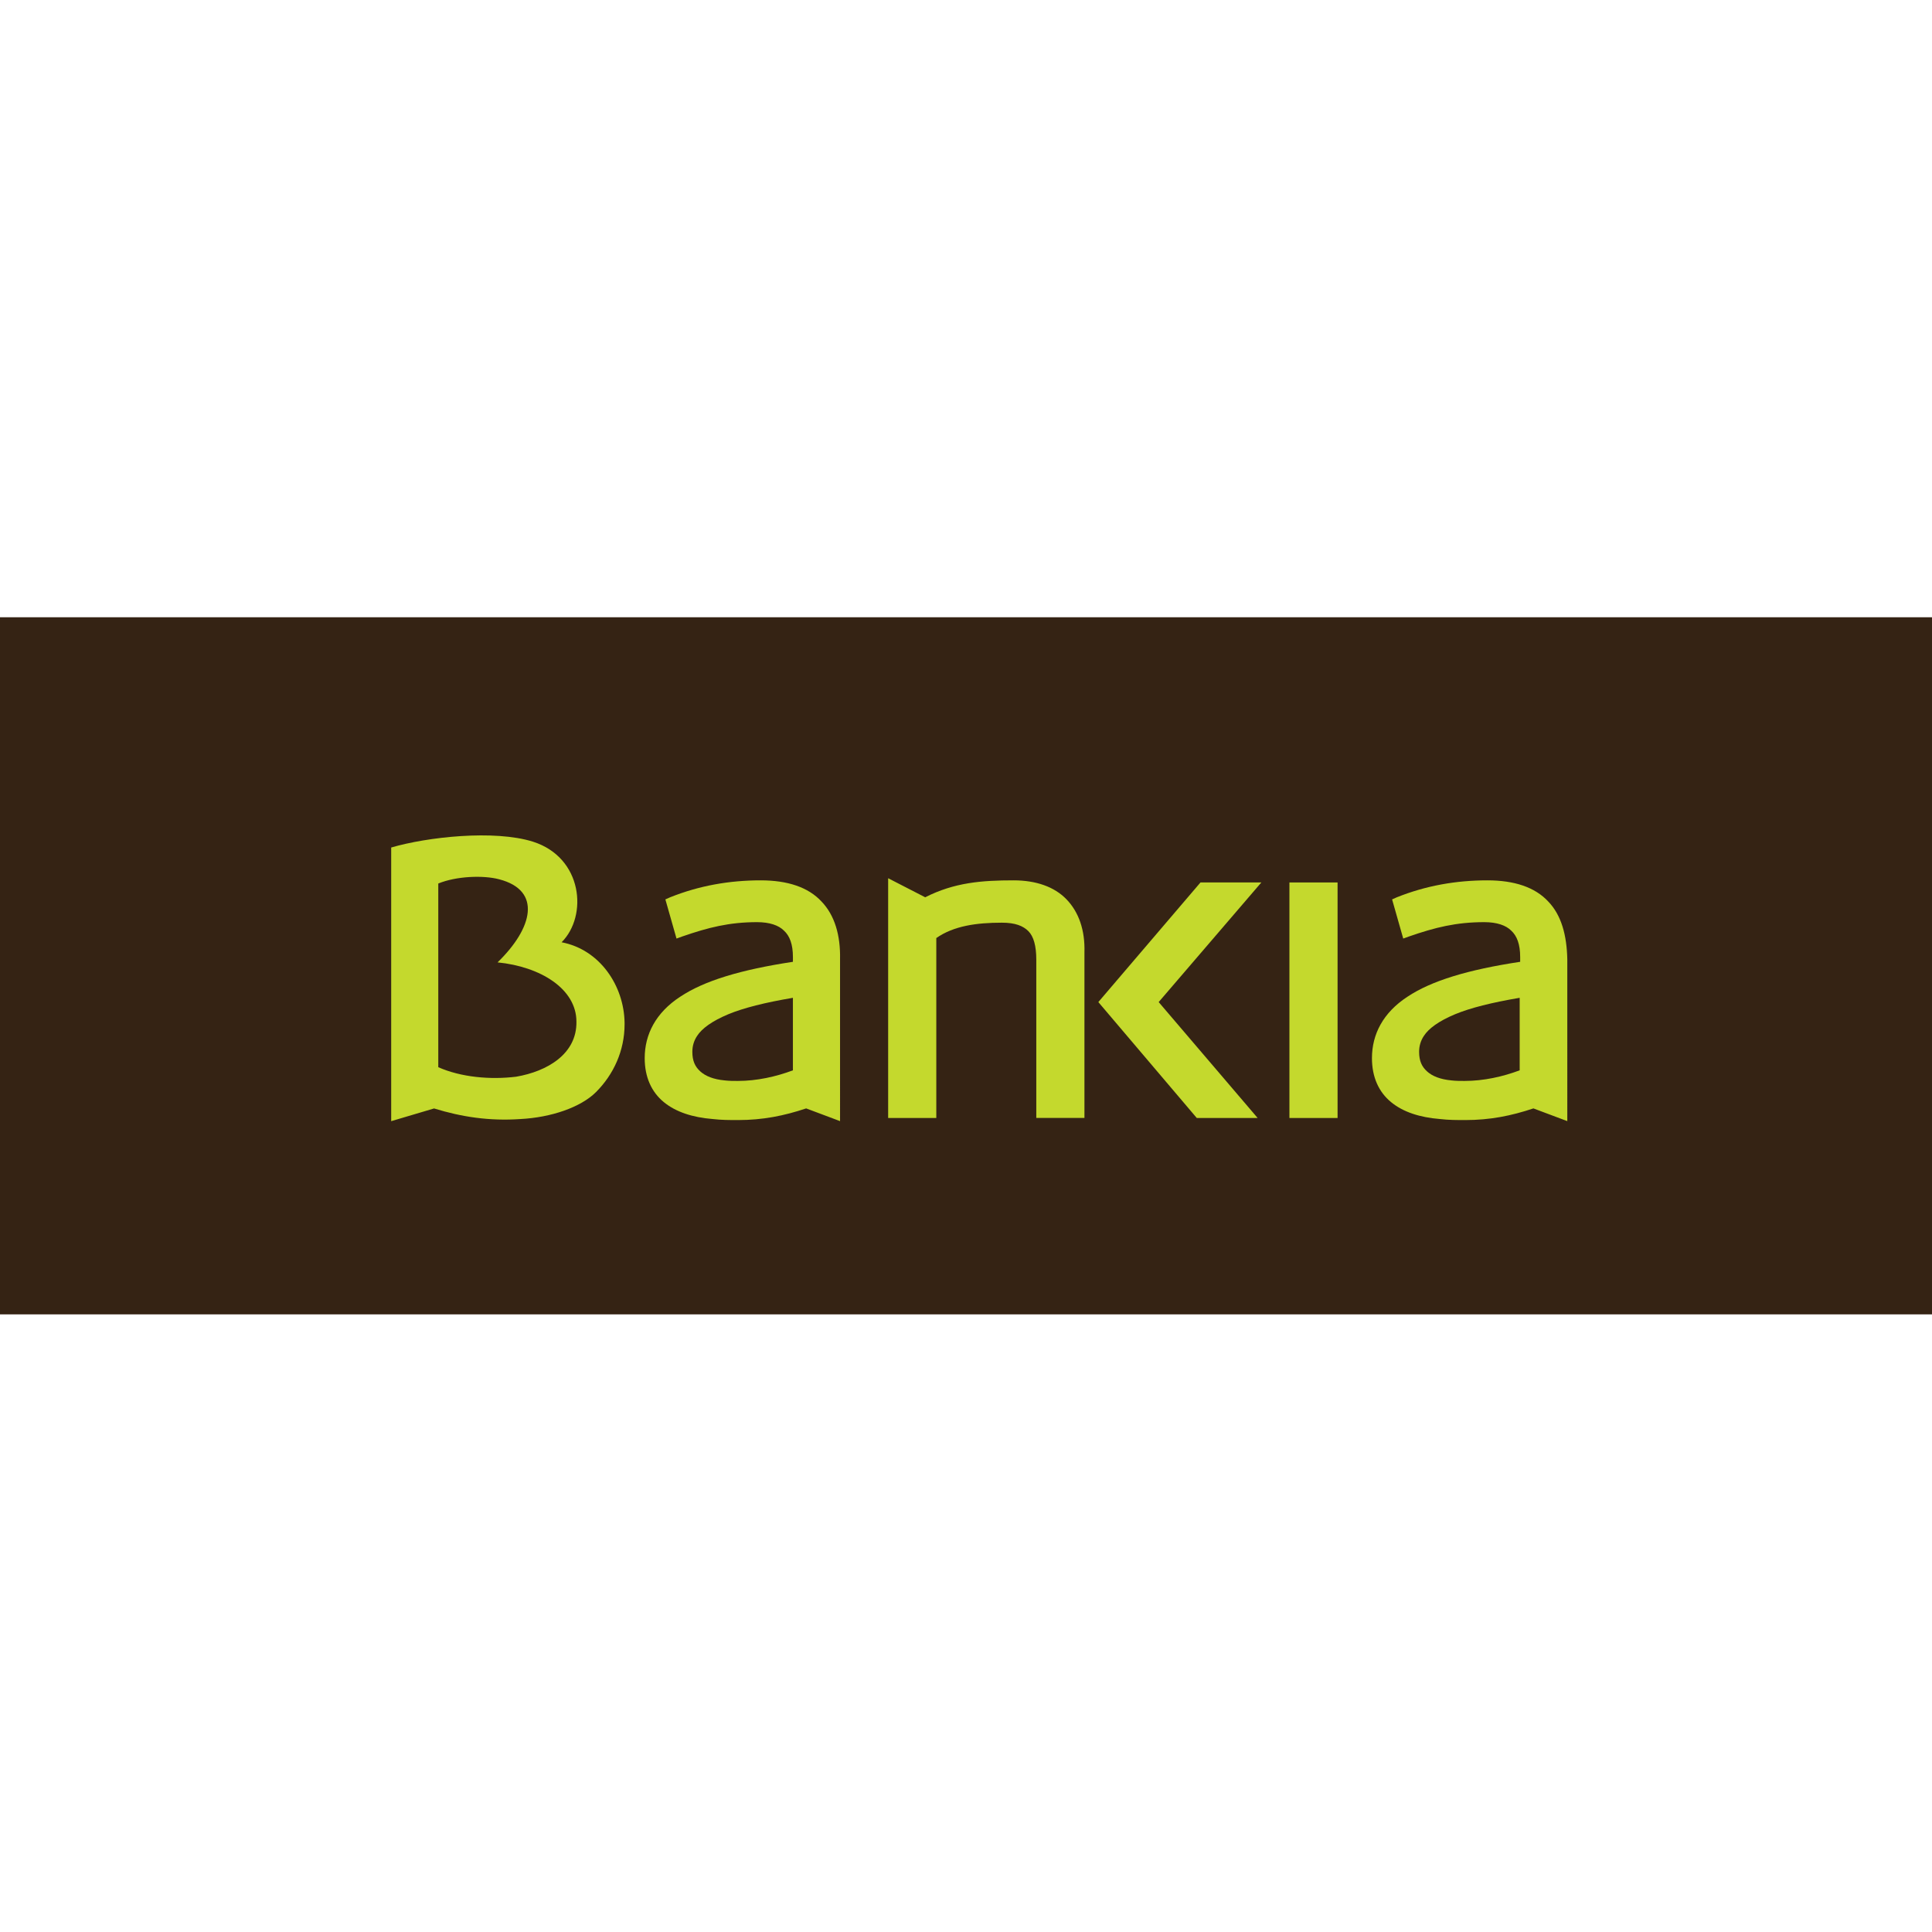
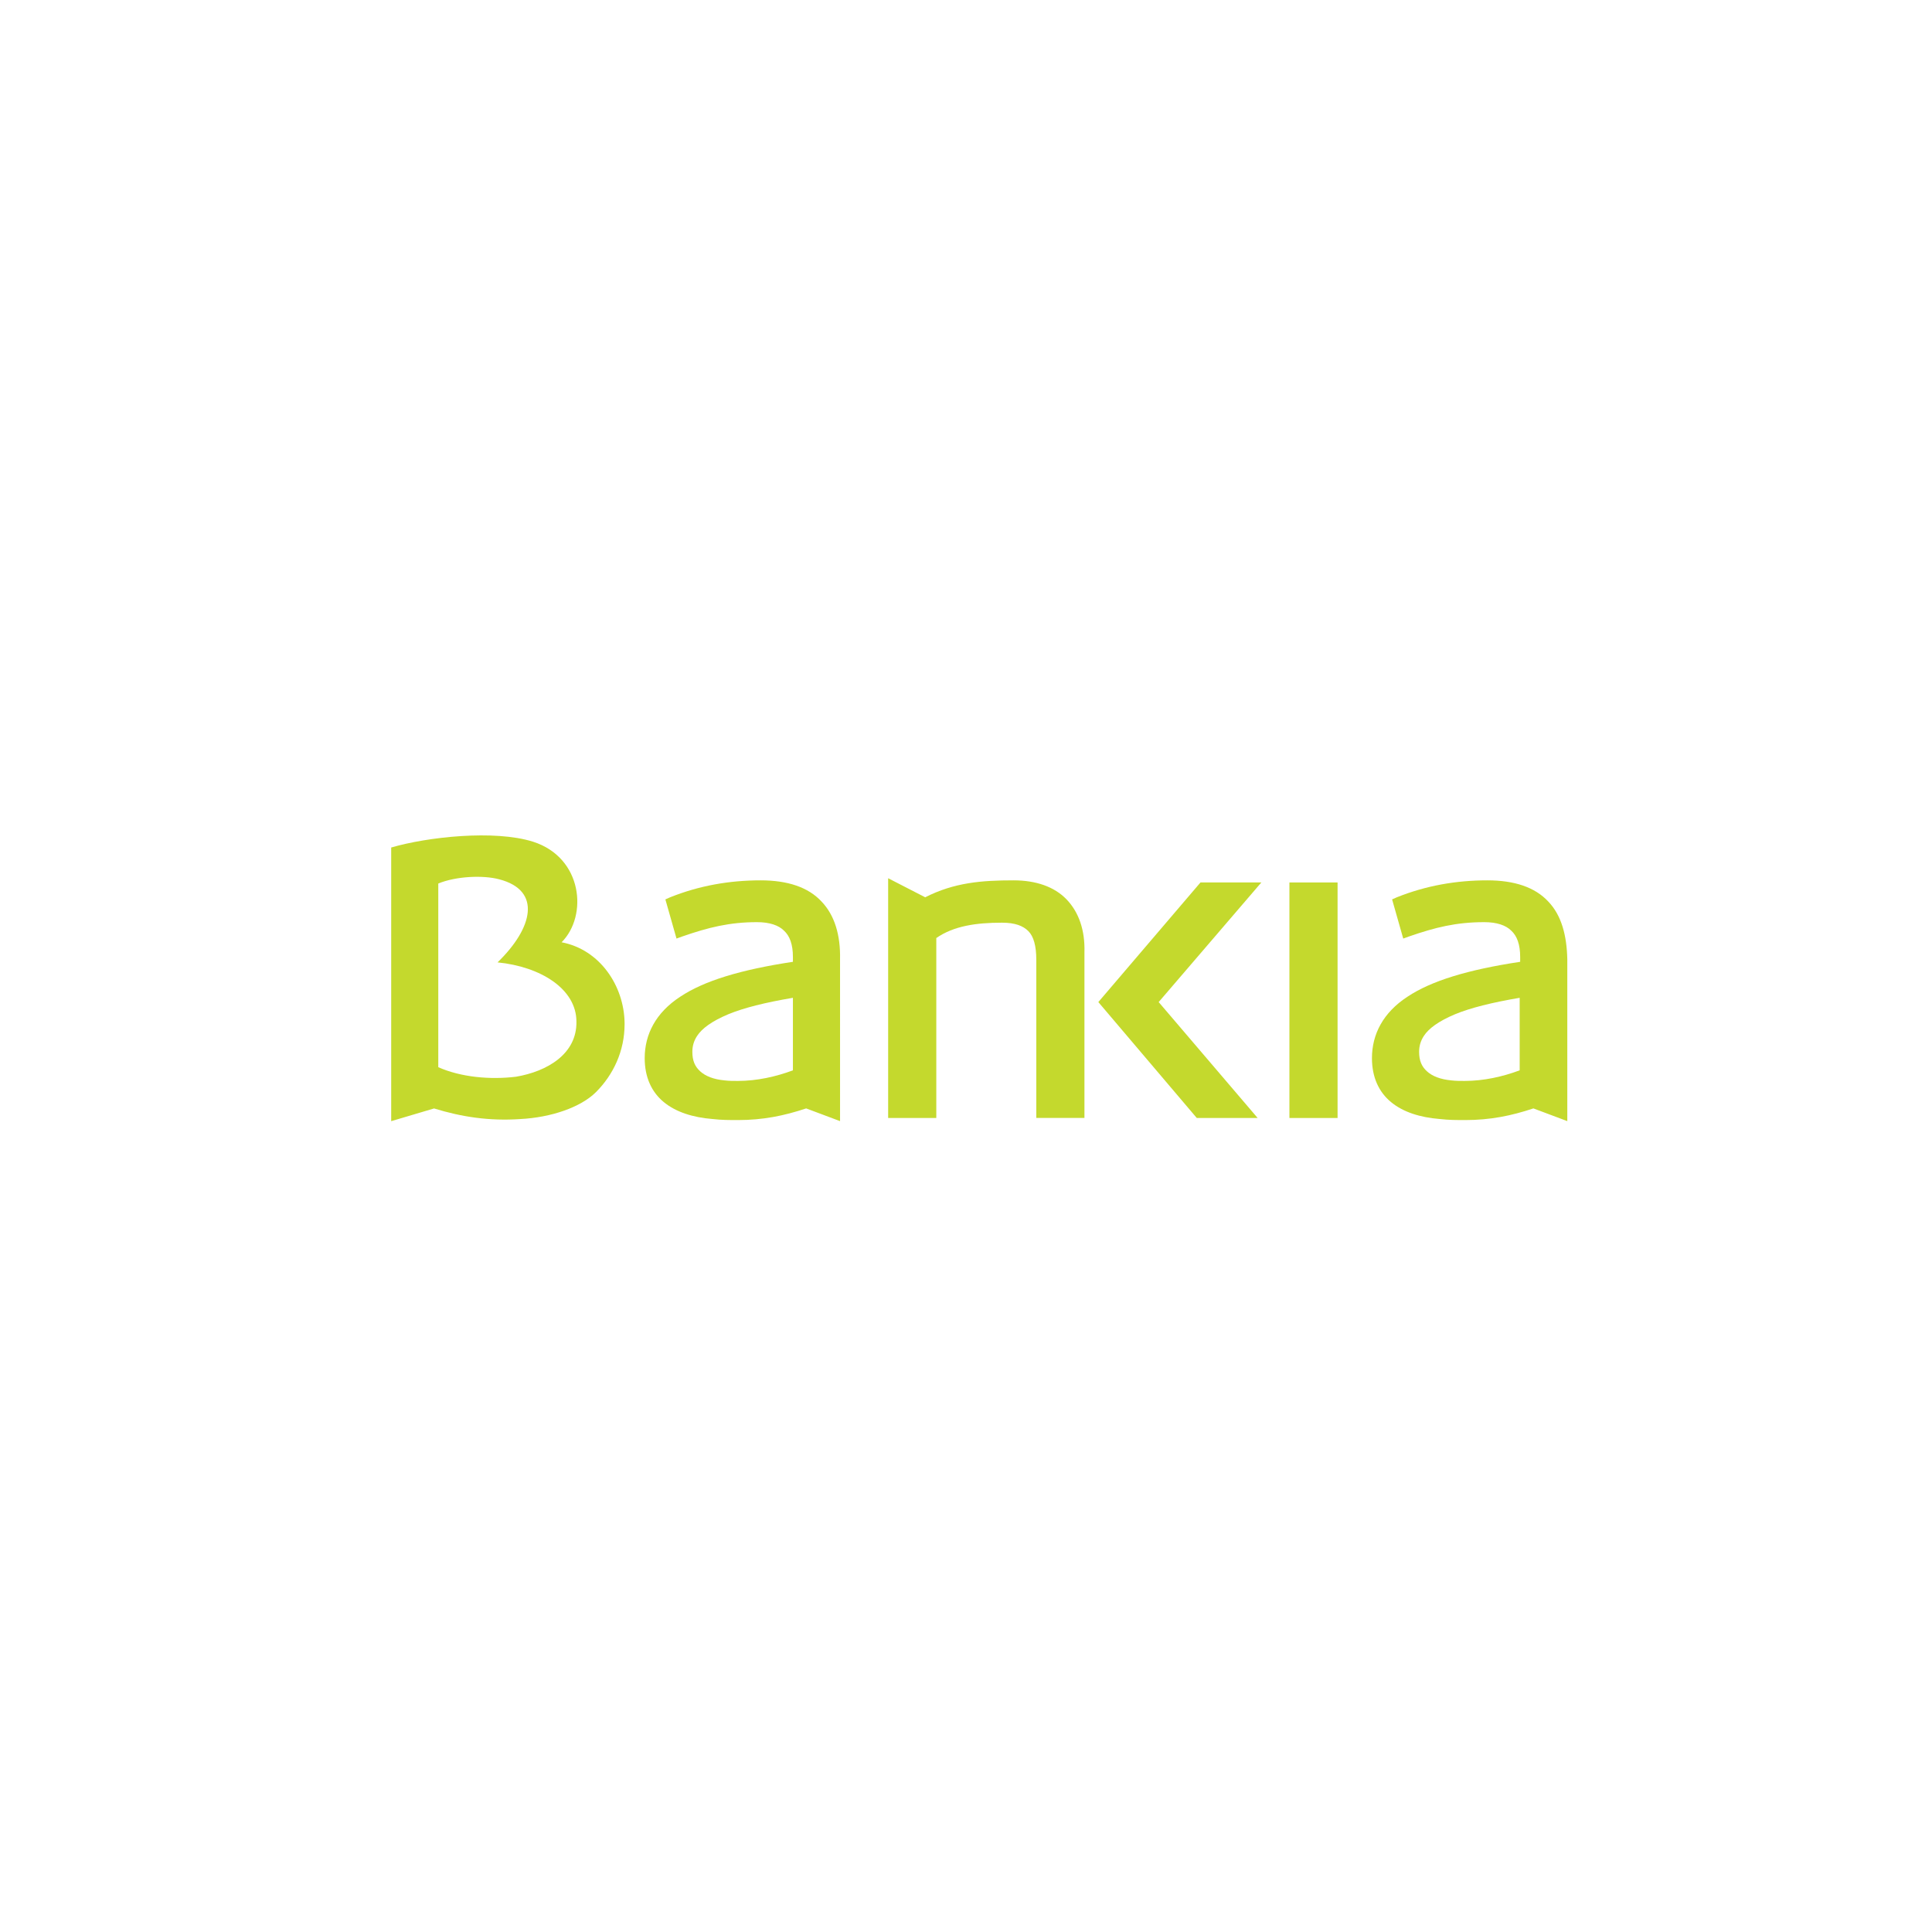
<svg xmlns="http://www.w3.org/2000/svg" version="1.1" id="Layer_1" x="0px" y="0px" viewBox="0 0 512 512" style="enable-background:new 0 0 512 512;" xml:space="preserve">
  <style type="text/css">
	.st0{fill:#352314;}
	.st1{fill:#C4D92D;}
</style>
  <g id="XMLID_1_">
-     <rect id="XMLID_9_" y="163.58" class="st0" width="512" height="184.74" />
    <path id="XMLID_10_" class="st1" d="M282.65,238.35c-3.23-3.37-8.14-5.05-14.03-5.05c-8.42,0-15.71,0.56-23.43,4.49l-9.82-5.05   v63.54h12.76v-47.69c4.63-3.23,10.66-4.07,17.39-4.07c3.51,0,5.61,0.84,7.01,2.24c1.4,1.4,2.1,3.93,2.1,7.57v41.94h12.76v-43.91   C287.56,246.48,285.88,241.71,282.65,238.35" />
    <path id="XMLID_13_" class="st1" d="M185.58,283.93c-1.4-1.26-2.1-2.81-2.1-5.19c0-1.54,0.42-2.95,1.26-4.21   c1.26-1.96,3.93-3.93,8.28-5.75c4.07-1.68,9.68-3.09,17.11-4.35v19.22c-4.49,1.68-9.54,2.81-14.59,2.81c-1.12,0-2.38,0-3.51-0.14   C189.09,286.04,186.99,285.2,185.58,283.93z M217.71,238.91c-3.51-3.79-8.98-5.61-16.13-5.61c-8.28,0-16.27,1.4-23.99,4.49   l-1.26,0.56l2.95,10.38l1.54-0.56c6.87-2.38,12.48-3.79,19.78-3.79c3.37,0,5.75,0.84,7.15,2.24c1.54,1.4,2.38,3.65,2.38,7.01v1.26   c-13.89,2.1-23.57,5.05-29.88,9.26c-6.45,4.21-9.4,9.96-9.4,16.27c0,5.05,1.82,8.98,5.05,11.64s7.72,4.07,12.91,4.49   c2.38,0.28,4.63,0.28,6.73,0.28c6.59,0,12.2-1.12,18.1-3.09l8.98,3.37V254.2C222.76,247.88,221.21,242.55,217.71,238.91" />
    <path id="XMLID_16_" class="st1" d="M378.18,283.93c-1.4-1.26-2.1-2.81-2.1-5.19c0-1.54,0.42-2.95,1.26-4.21   c1.26-1.96,3.93-3.93,8.28-5.75c4.07-1.68,9.68-3.09,17.11-4.35v19.22c-4.49,1.68-9.54,2.81-14.59,2.81c-1.12,0-2.38,0-3.51-0.14   C381.69,286.04,379.58,285.2,378.18,283.93z M410.3,238.91c-3.51-3.79-8.98-5.61-16.13-5.61c-8.28,0-16.27,1.4-23.99,4.49   l-1.26,0.56l2.95,10.38l1.54-0.56c6.87-2.38,12.48-3.79,19.92-3.79c3.37,0,5.75,0.84,7.15,2.24c1.54,1.4,2.38,3.65,2.38,7.01v1.26   c-13.89,2.1-23.57,5.05-29.88,9.26c-6.45,4.21-9.4,9.96-9.4,16.27c0,5.05,1.82,8.98,5.05,11.64c3.23,2.67,7.72,4.07,12.91,4.49   c2.38,0.28,4.63,0.28,6.73,0.28c6.59,0,12.2-1.12,18.1-3.09l8.98,3.37V254.2C415.21,247.88,413.81,242.55,410.3,238.91" />
    <polyline id="XMLID_17_" class="st1" points="334.27,233.86 318.14,233.86 291.07,265.56 317.16,296.28 333.29,296.28    307.06,265.56 334.27,233.86  " />
    <rect id="XMLID_18_" x="341.71" y="233.86" class="st1" width="12.76" height="62.42" />
    <path id="XMLID_21_" class="st1" d="M136.77,285.34c-6.87,0.84-14.59,0.14-20.62-2.52v-48.68c4.77-1.96,11.92-2.24,16.13-1.12   c11.36,2.95,8.98,12.91-0.42,22.02c11.36,1.12,20.9,7.01,20.9,15.71C152.9,279.31,145.04,283.93,136.77,285.34z M148.83,249.71   c7.01-7.01,5.61-22.44-7.57-26.65c-10.24-3.23-28.05-1.26-37.59,1.54c0,2.67,0,72.52,0,72.52l11.36-3.37   c7.29,2.24,14.59,3.37,22.86,2.81c8.14-0.42,15.99-3.09,20.06-7.15c4.63-4.63,7.57-10.94,7.57-17.96v-0.14v-0.14l0,0v-0.14   C165.38,261.35,159.07,251.67,148.83,249.71" />
  </g>
</svg>